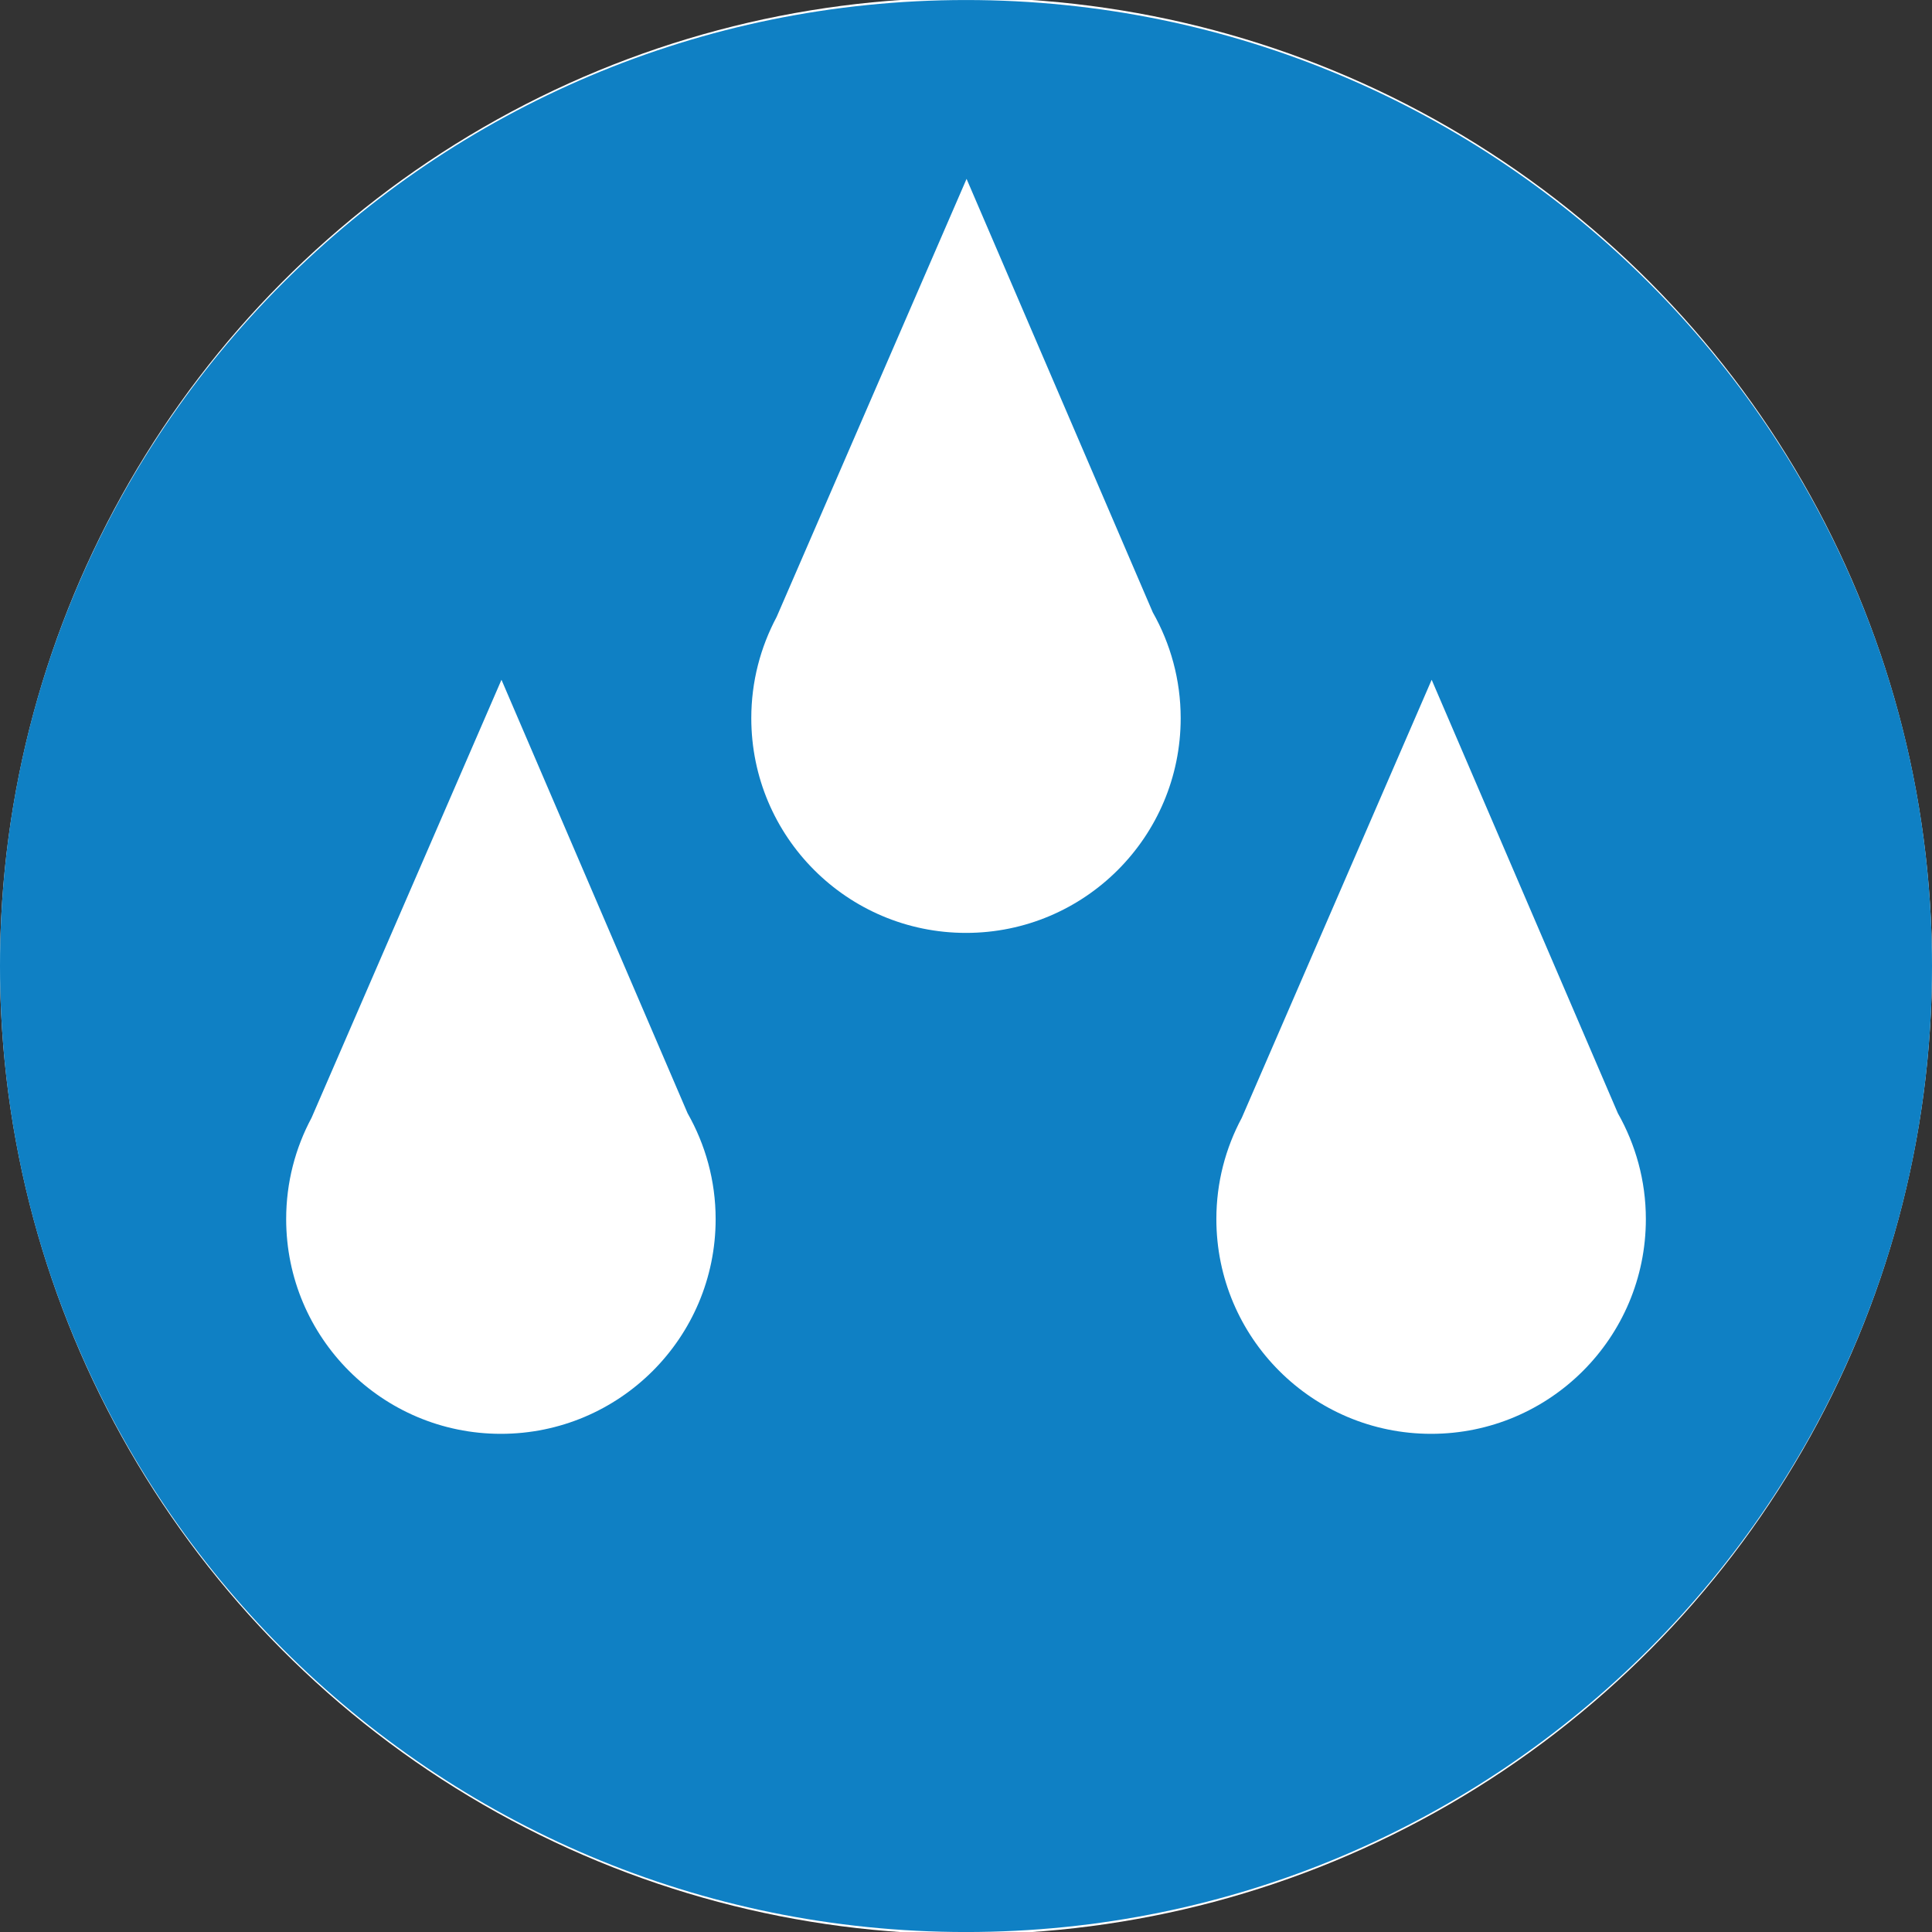
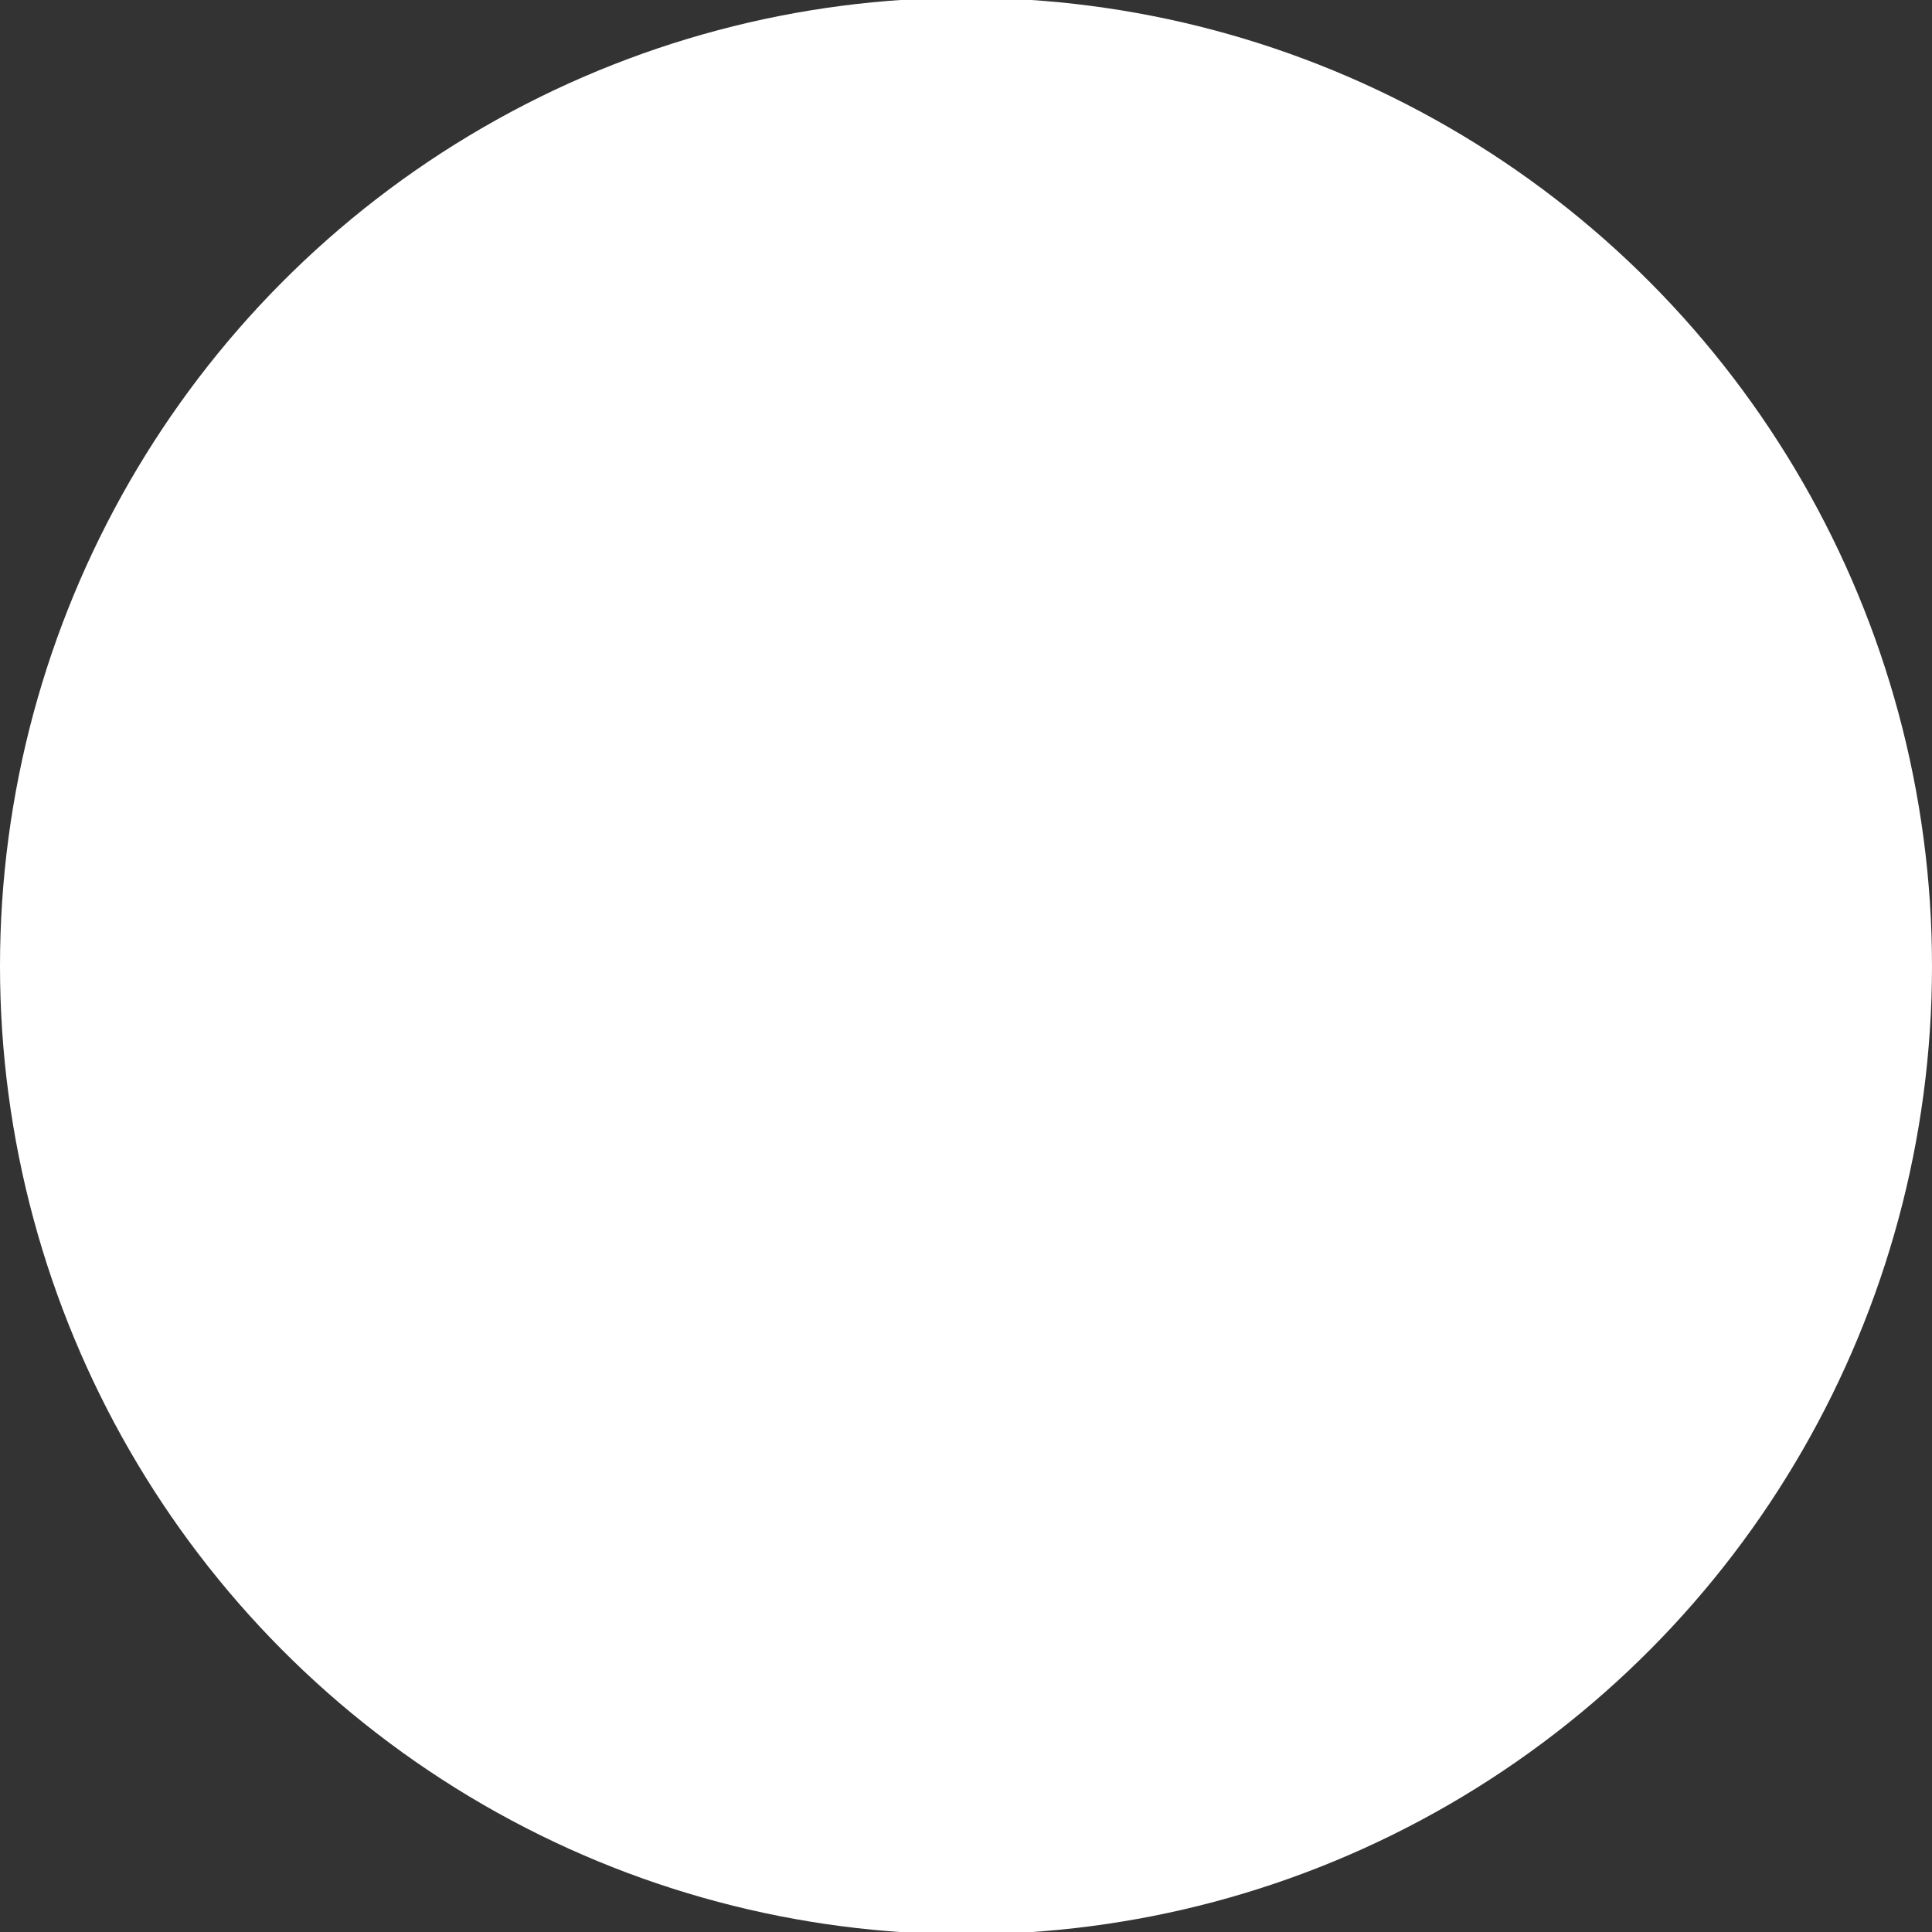
<svg xmlns="http://www.w3.org/2000/svg" version="1.1" x="0px" y="0px" width="75px" height="75.002px" viewBox="0 0 75 75.002" enable-background="new 0 0 75 75.002" xml:space="preserve">
  <rect x="0" y="0" width="75" height="75.002" fill="#333333" stroke="none" />
  <g id="Layer_2">
    <g id="Layer_2_1_">
      <ellipse fill="#FFFFFF" cx="37.5" cy="37.501" rx="37.5" ry="37.588" />
    </g>
  </g>
  <g id="Pittogramma">
-     <path fill="#0F80C4" d="M63.892,47.325c0,4.604-3.732,8.336-8.335,8.336c-4.604,0-8.338-3.731-8.338-8.336   c0-1.424,0.358-2.76,0.988-3.934l7.37-17.002l7.228,16.827C63.492,44.43,63.892,45.829,63.892,47.325 M45.834,27.879   c0,4.604-3.73,8.336-8.333,8.336c-4.604,0-8.336-3.732-8.336-8.336c0-1.424,0.359-2.758,0.986-3.935l7.371-17L44.75,23.77   C45.437,24.985,45.834,26.388,45.834,27.879 M27.781,47.325c0,4.604-3.732,8.336-8.338,8.336c-4.602,0-8.334-3.731-8.334-8.336   c0-1.424,0.357-2.76,0.986-3.934l7.372-17.002l7.225,16.827C27.381,44.43,27.781,45.829,27.781,47.325 M75,37.501   c0-20.71-16.789-37.5-37.5-37.5c-20.71,0-37.5,16.79-37.5,37.5c0,20.711,16.79,37.5,37.5,37.5C58.211,75.001,75,58.212,75,37.501" />
-   </g>
+     </g>
</svg>